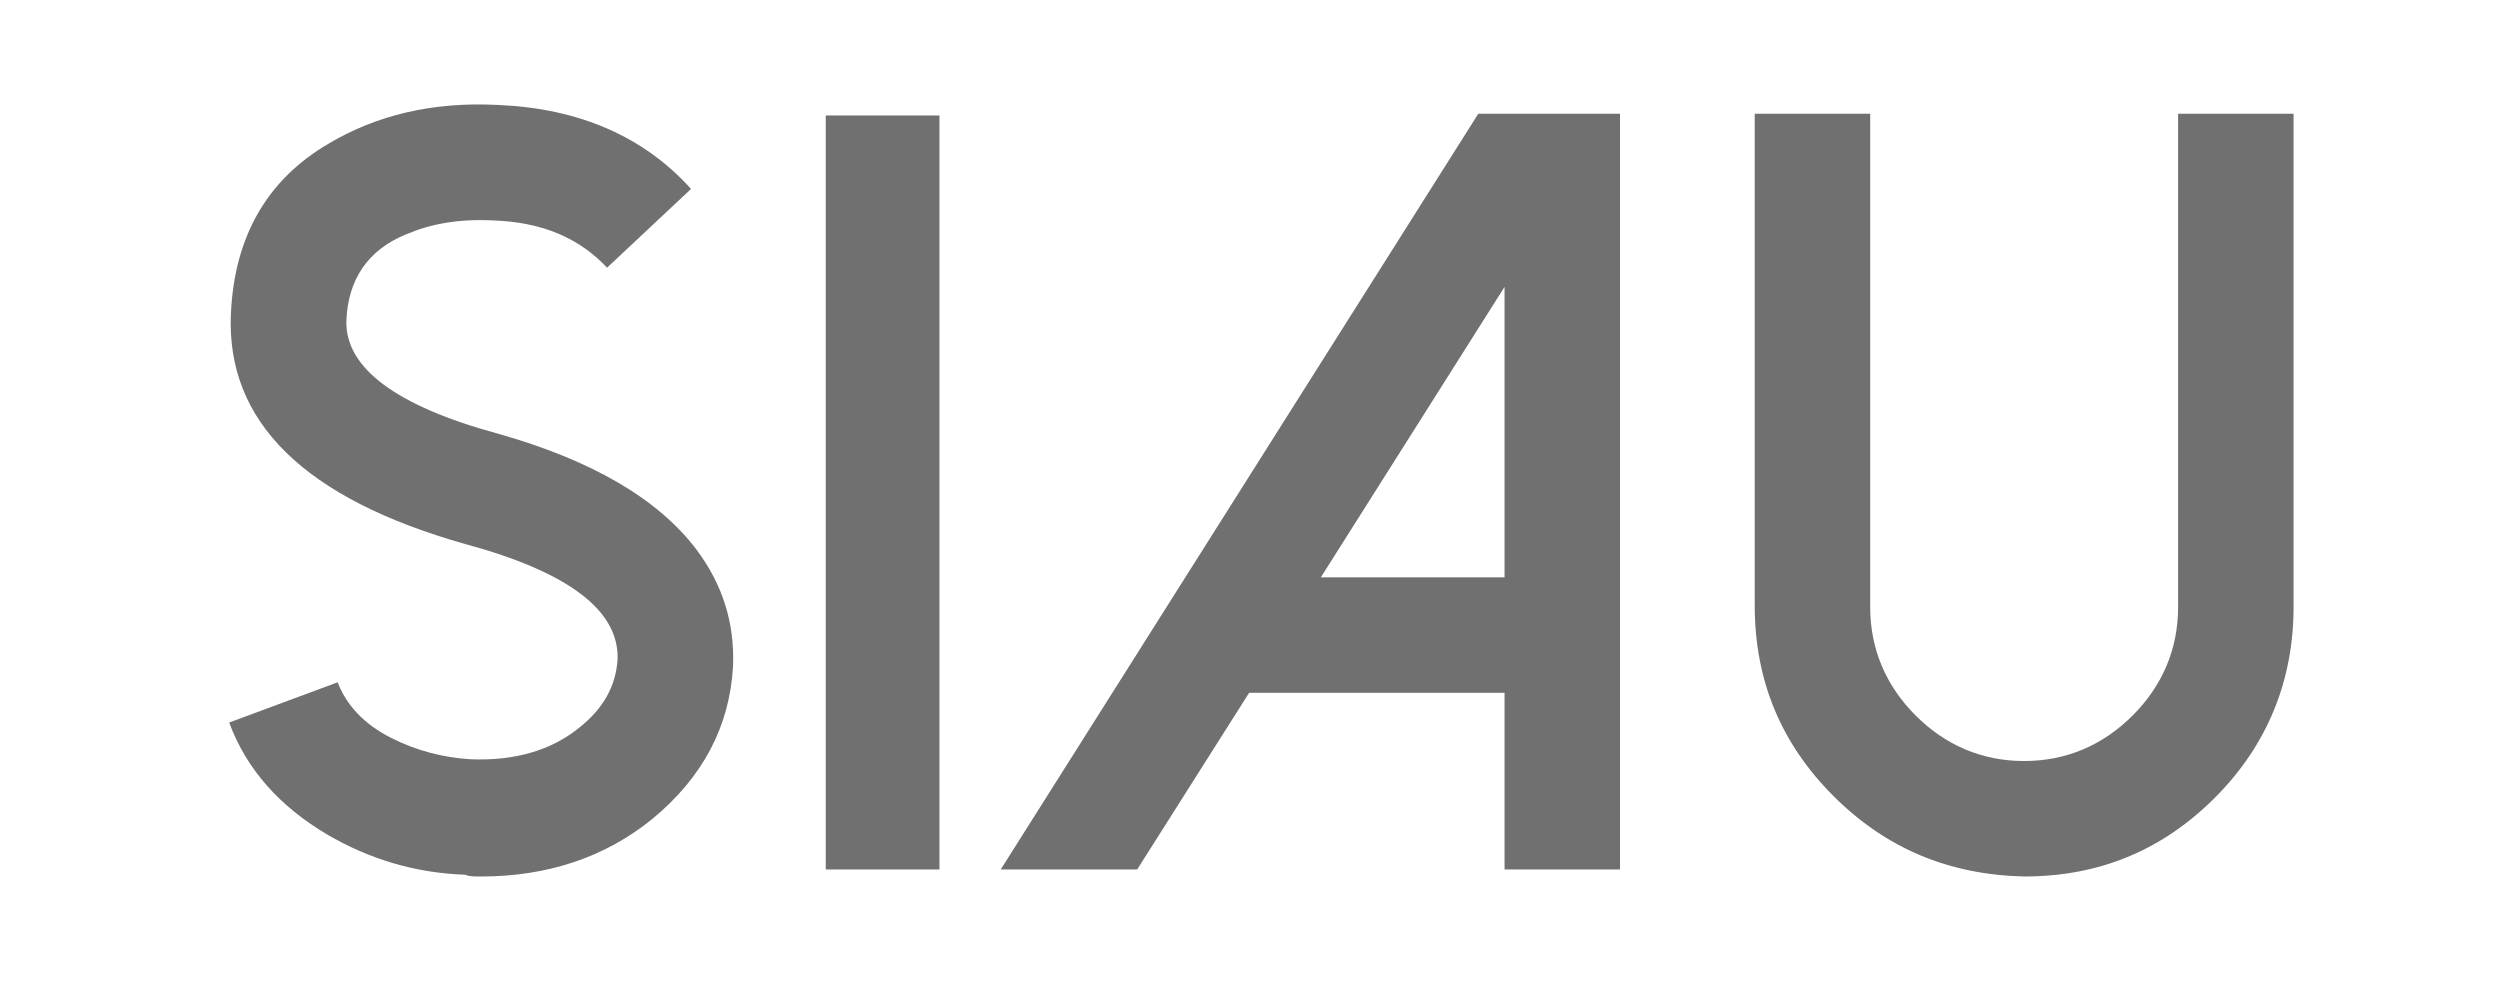
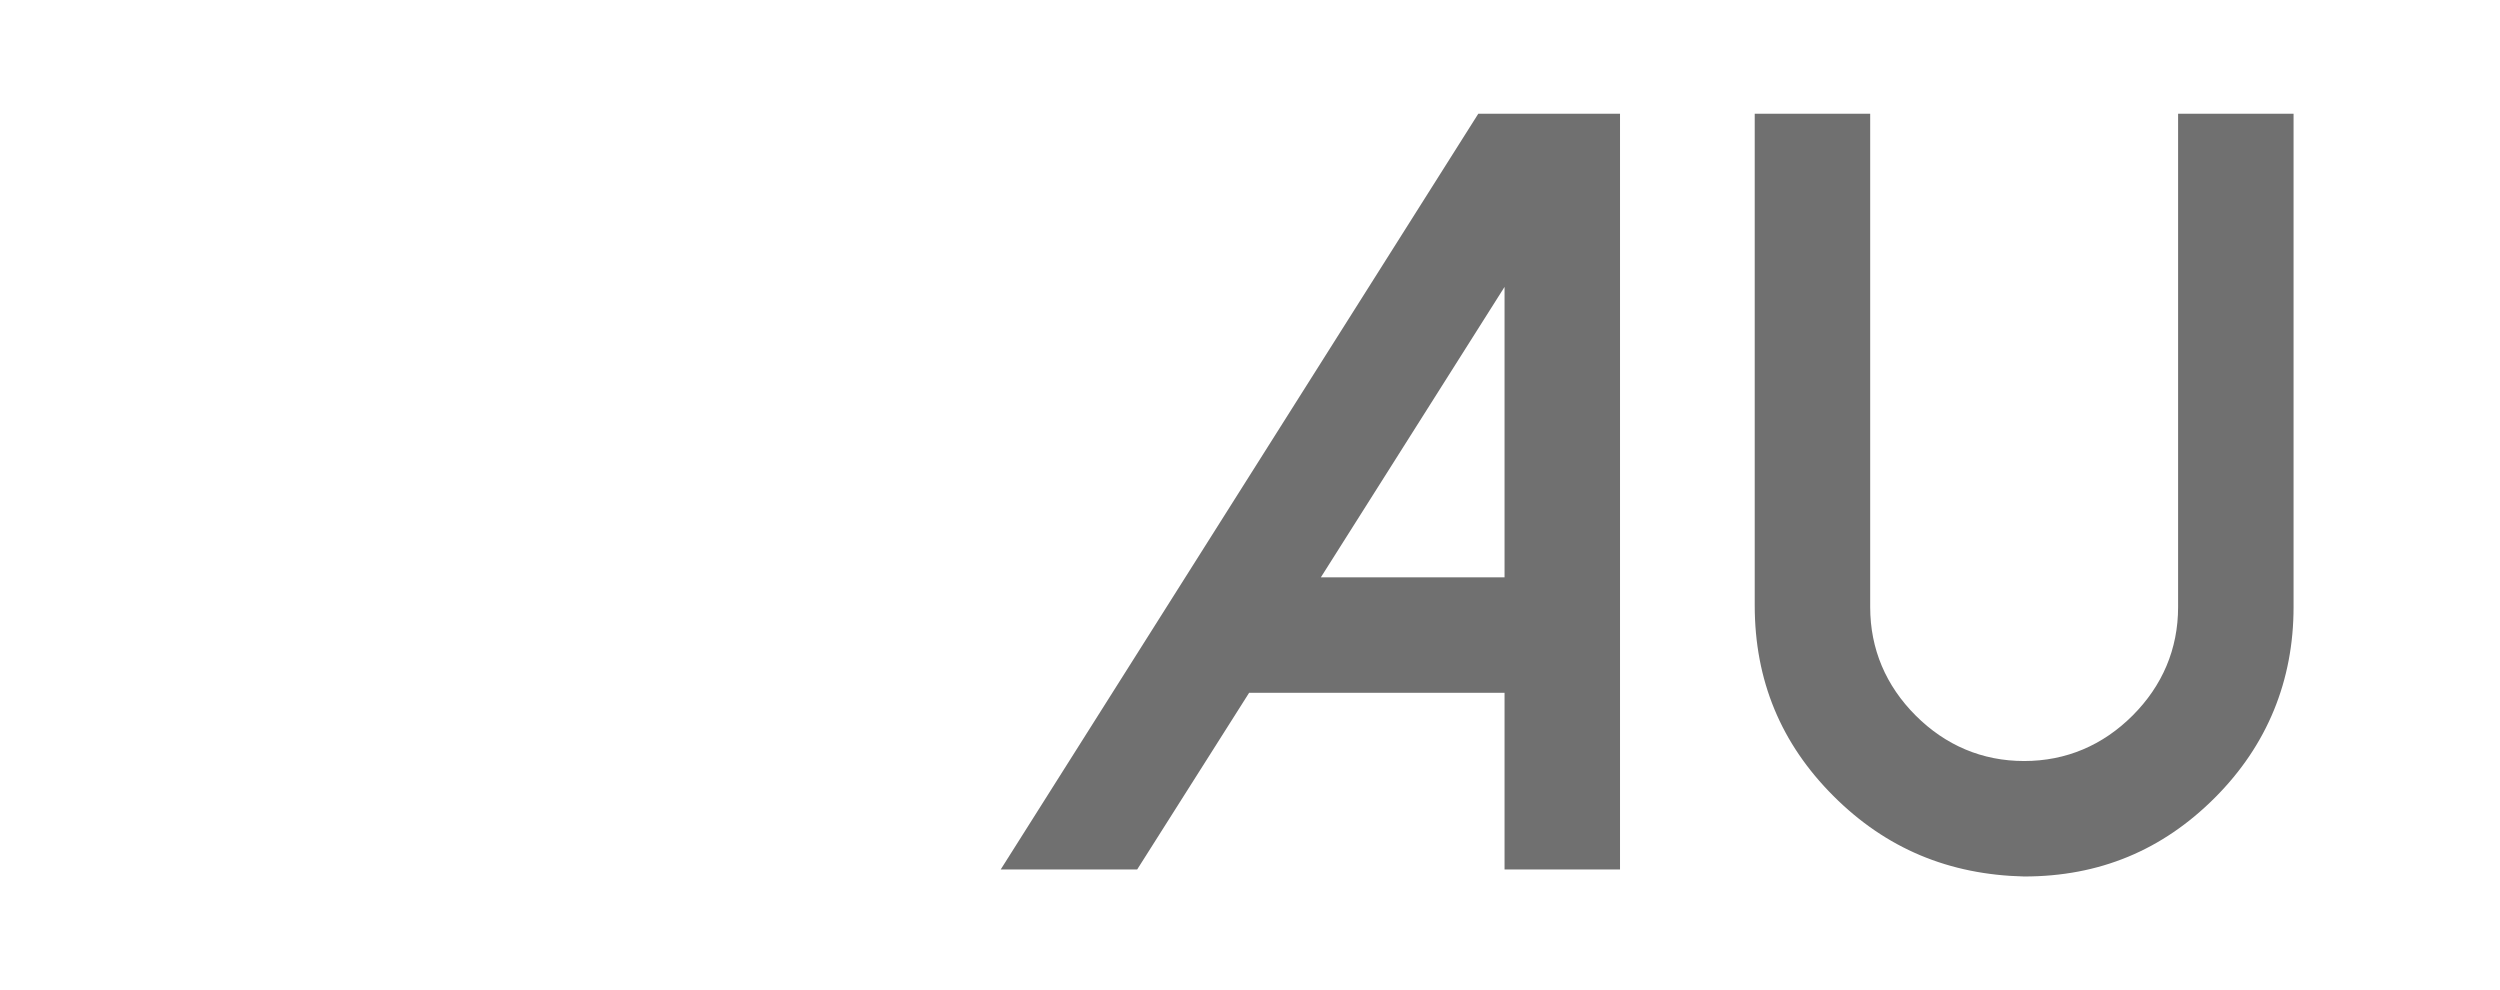
<svg xmlns="http://www.w3.org/2000/svg" version="1.1" id="Capa_1" x="0px" y="0px" viewBox="0 0 142.9 56.6" style="enable-background:new 0 0 142.9 56.6;" xml:space="preserve">
  <style type="text/css">
	.st0{fill:#707070;}
</style>
  <g>
-     <path class="st0" d="M26.6,50c-2.9-0.1-5.5-0.9-7.9-2.3c-2.7-1.6-4.6-3.7-5.6-6.4l6.2-2.3c0.5,1.3,1.5,2.4,3.1,3.2   c1.4,0.7,2.9,1.1,4.5,1.2c2.5,0.1,4.6-0.5,6.2-1.8c1.4-1.1,2.1-2.4,2.2-3.9c0.1-2.8-2.8-5-8.7-6.6c-9.2-2.6-13.7-7-13.4-13.2   c0.2-4.3,2-7.6,5.6-9.7c2.7-1.6,5.9-2.4,9.7-2.2c4.6,0.2,8.3,1.8,11,4.8l-4.8,4.5c-1.6-1.7-3.7-2.6-6.5-2.7c-2-0.1-3.6,0.2-5,0.8   c-2.2,0.9-3.3,2.6-3.4,4.9c-0.1,2.7,2.8,4.9,8.7,6.5c5.3,1.5,9.1,3.7,11.3,6.6c1.5,2,2.2,4.2,2.1,6.7c-0.2,3.4-1.7,6.3-4.6,8.7   c-2.7,2.2-6,3.3-9.8,3.3C27.1,50.1,26.8,50.1,26.6,50z" />
-     <path class="st0" d="M53.7,49.7h-6.5V6.6h6.5V49.7z" />
    <path class="st0" d="M92.6,6.5v43.2H86V39.6H71.4L65,49.7h-7.8L84.5,6.5H92.6z M75.5,33H86V16.4L75.5,33z" />
    <path class="st0" d="M104.8,45.5c-3-3-4.5-6.6-4.5-10.9V6.5h6.6v28.2c0,2.4,0.9,4.5,2.6,6.2c1.7,1.7,3.8,2.6,6.2,2.6   c2.4,0,4.5-0.9,6.2-2.6c1.7-1.7,2.6-3.8,2.6-6.2V6.5h6.6v28.2c0,4.2-1.5,7.9-4.5,10.9c-3,3-6.6,4.5-10.9,4.5   C111.4,50,107.8,48.5,104.8,45.5z" />
  </g>
</svg>